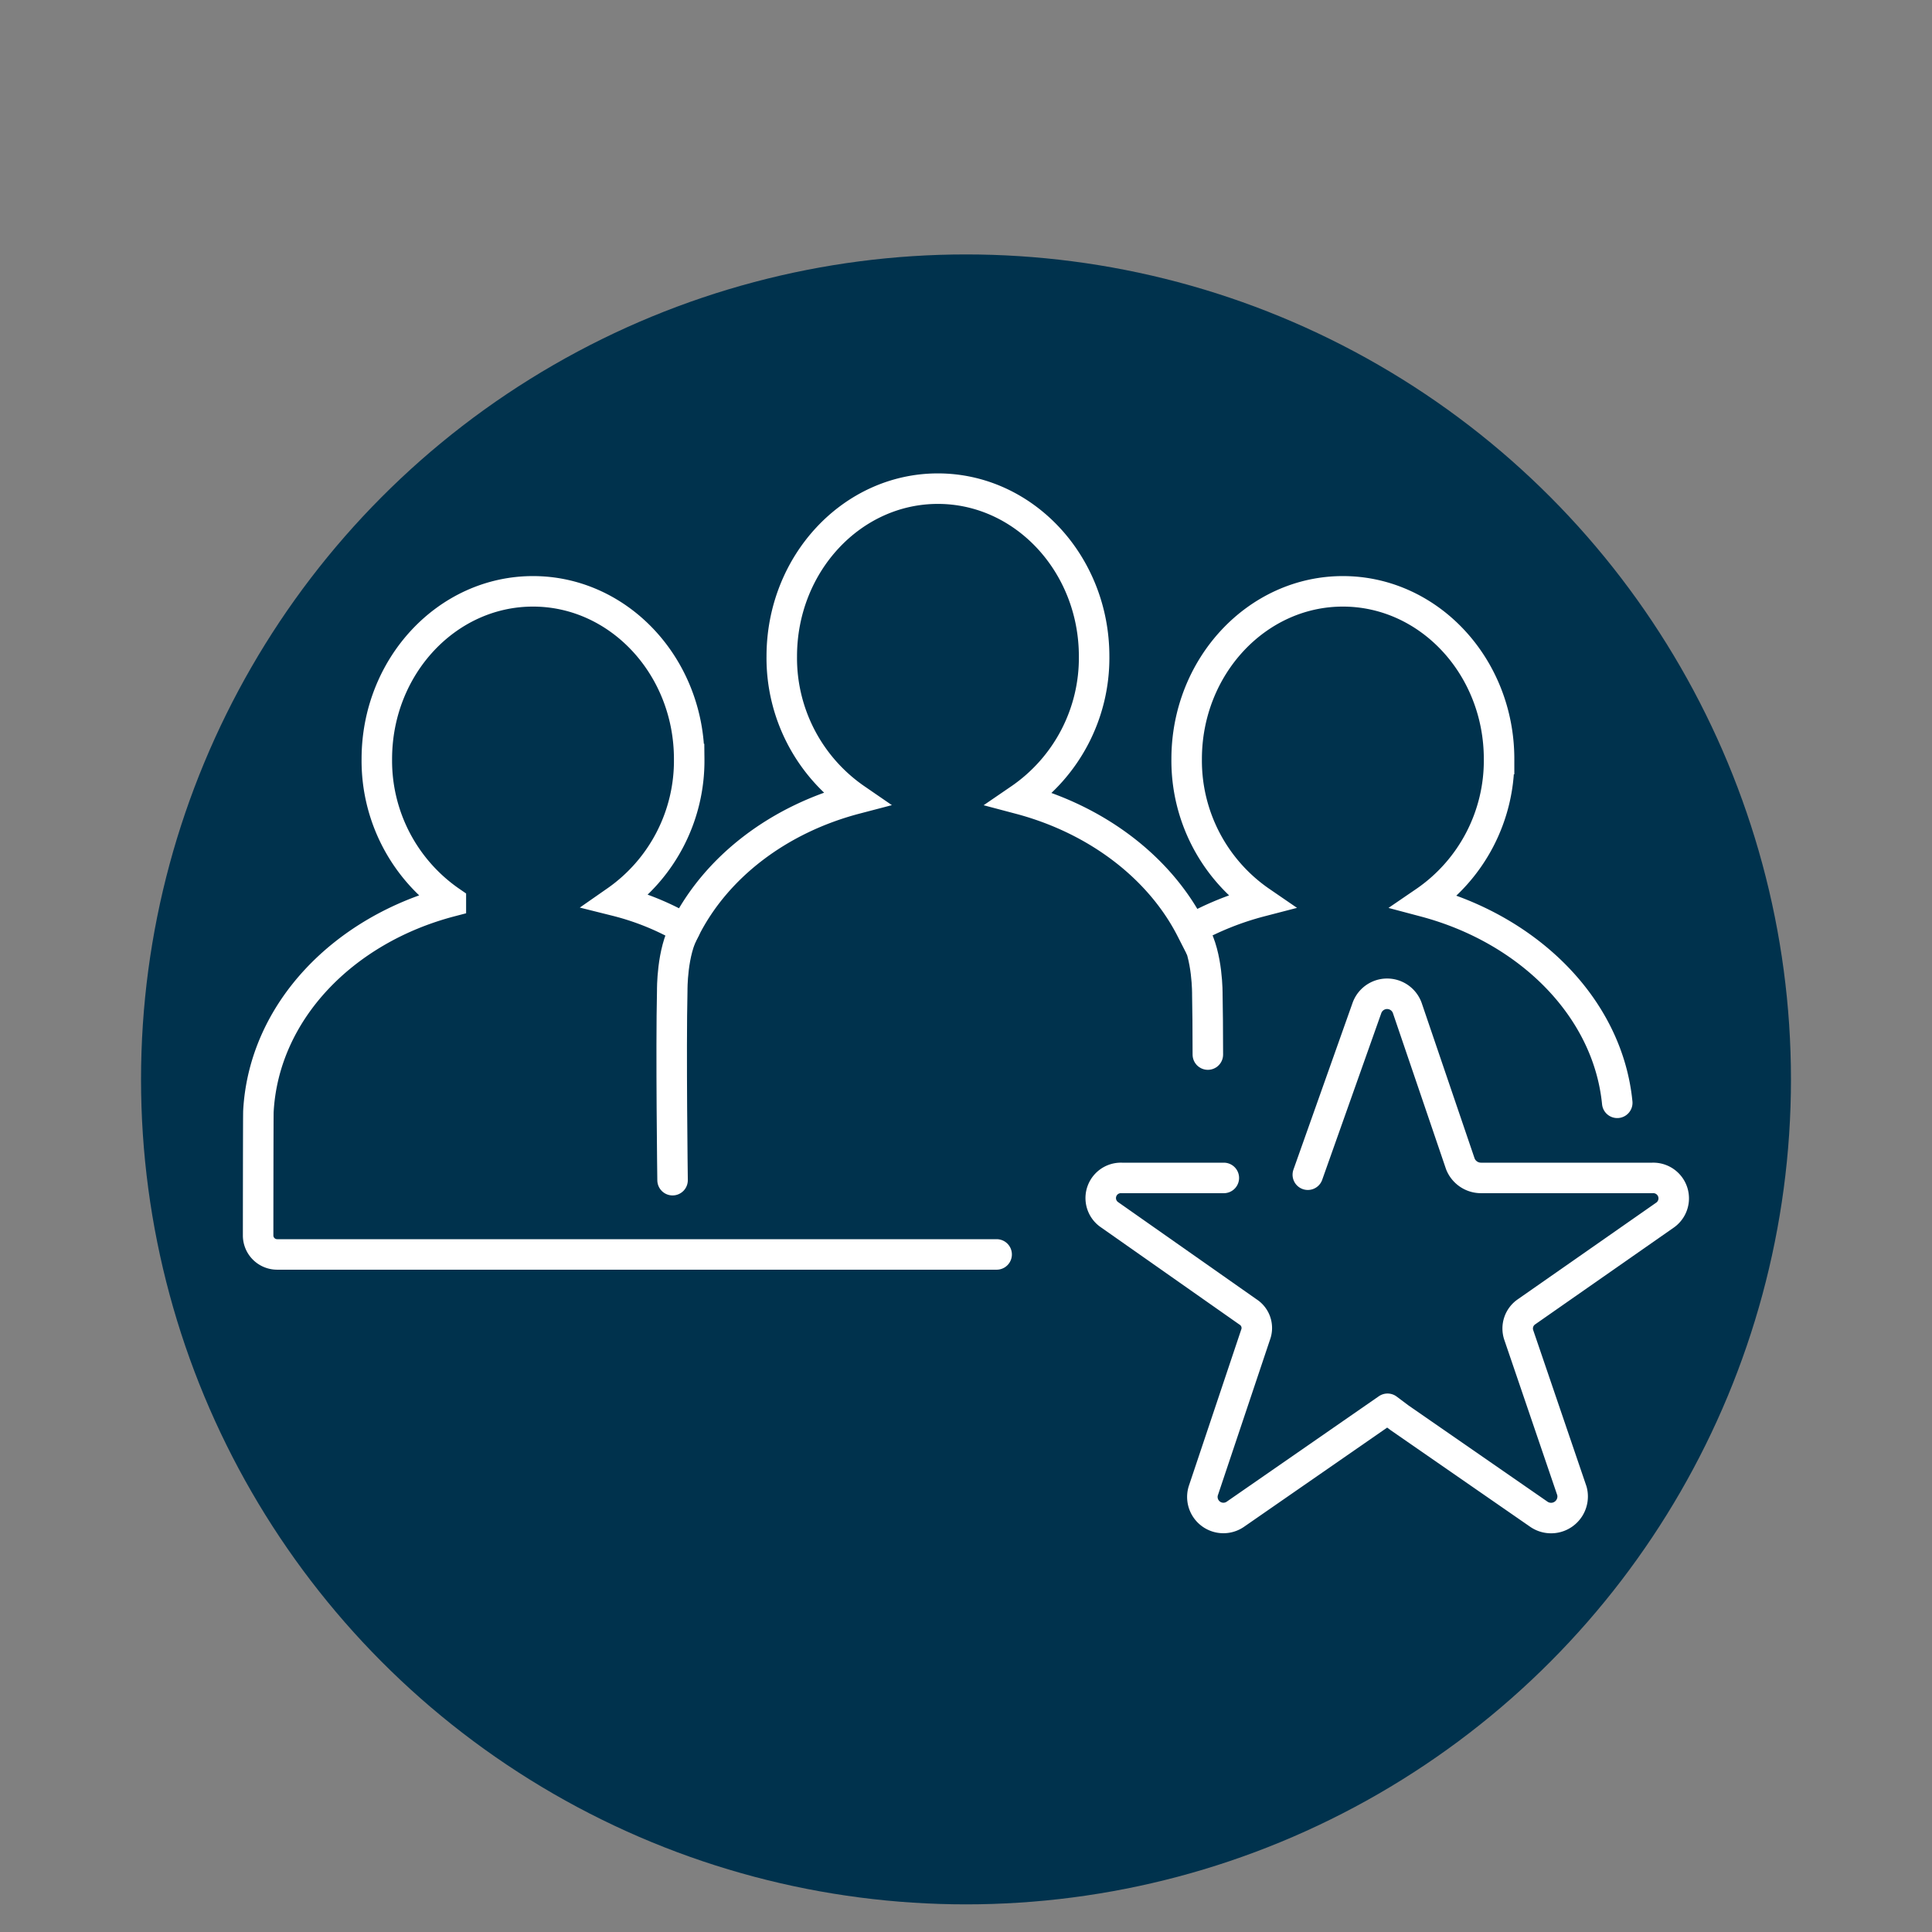
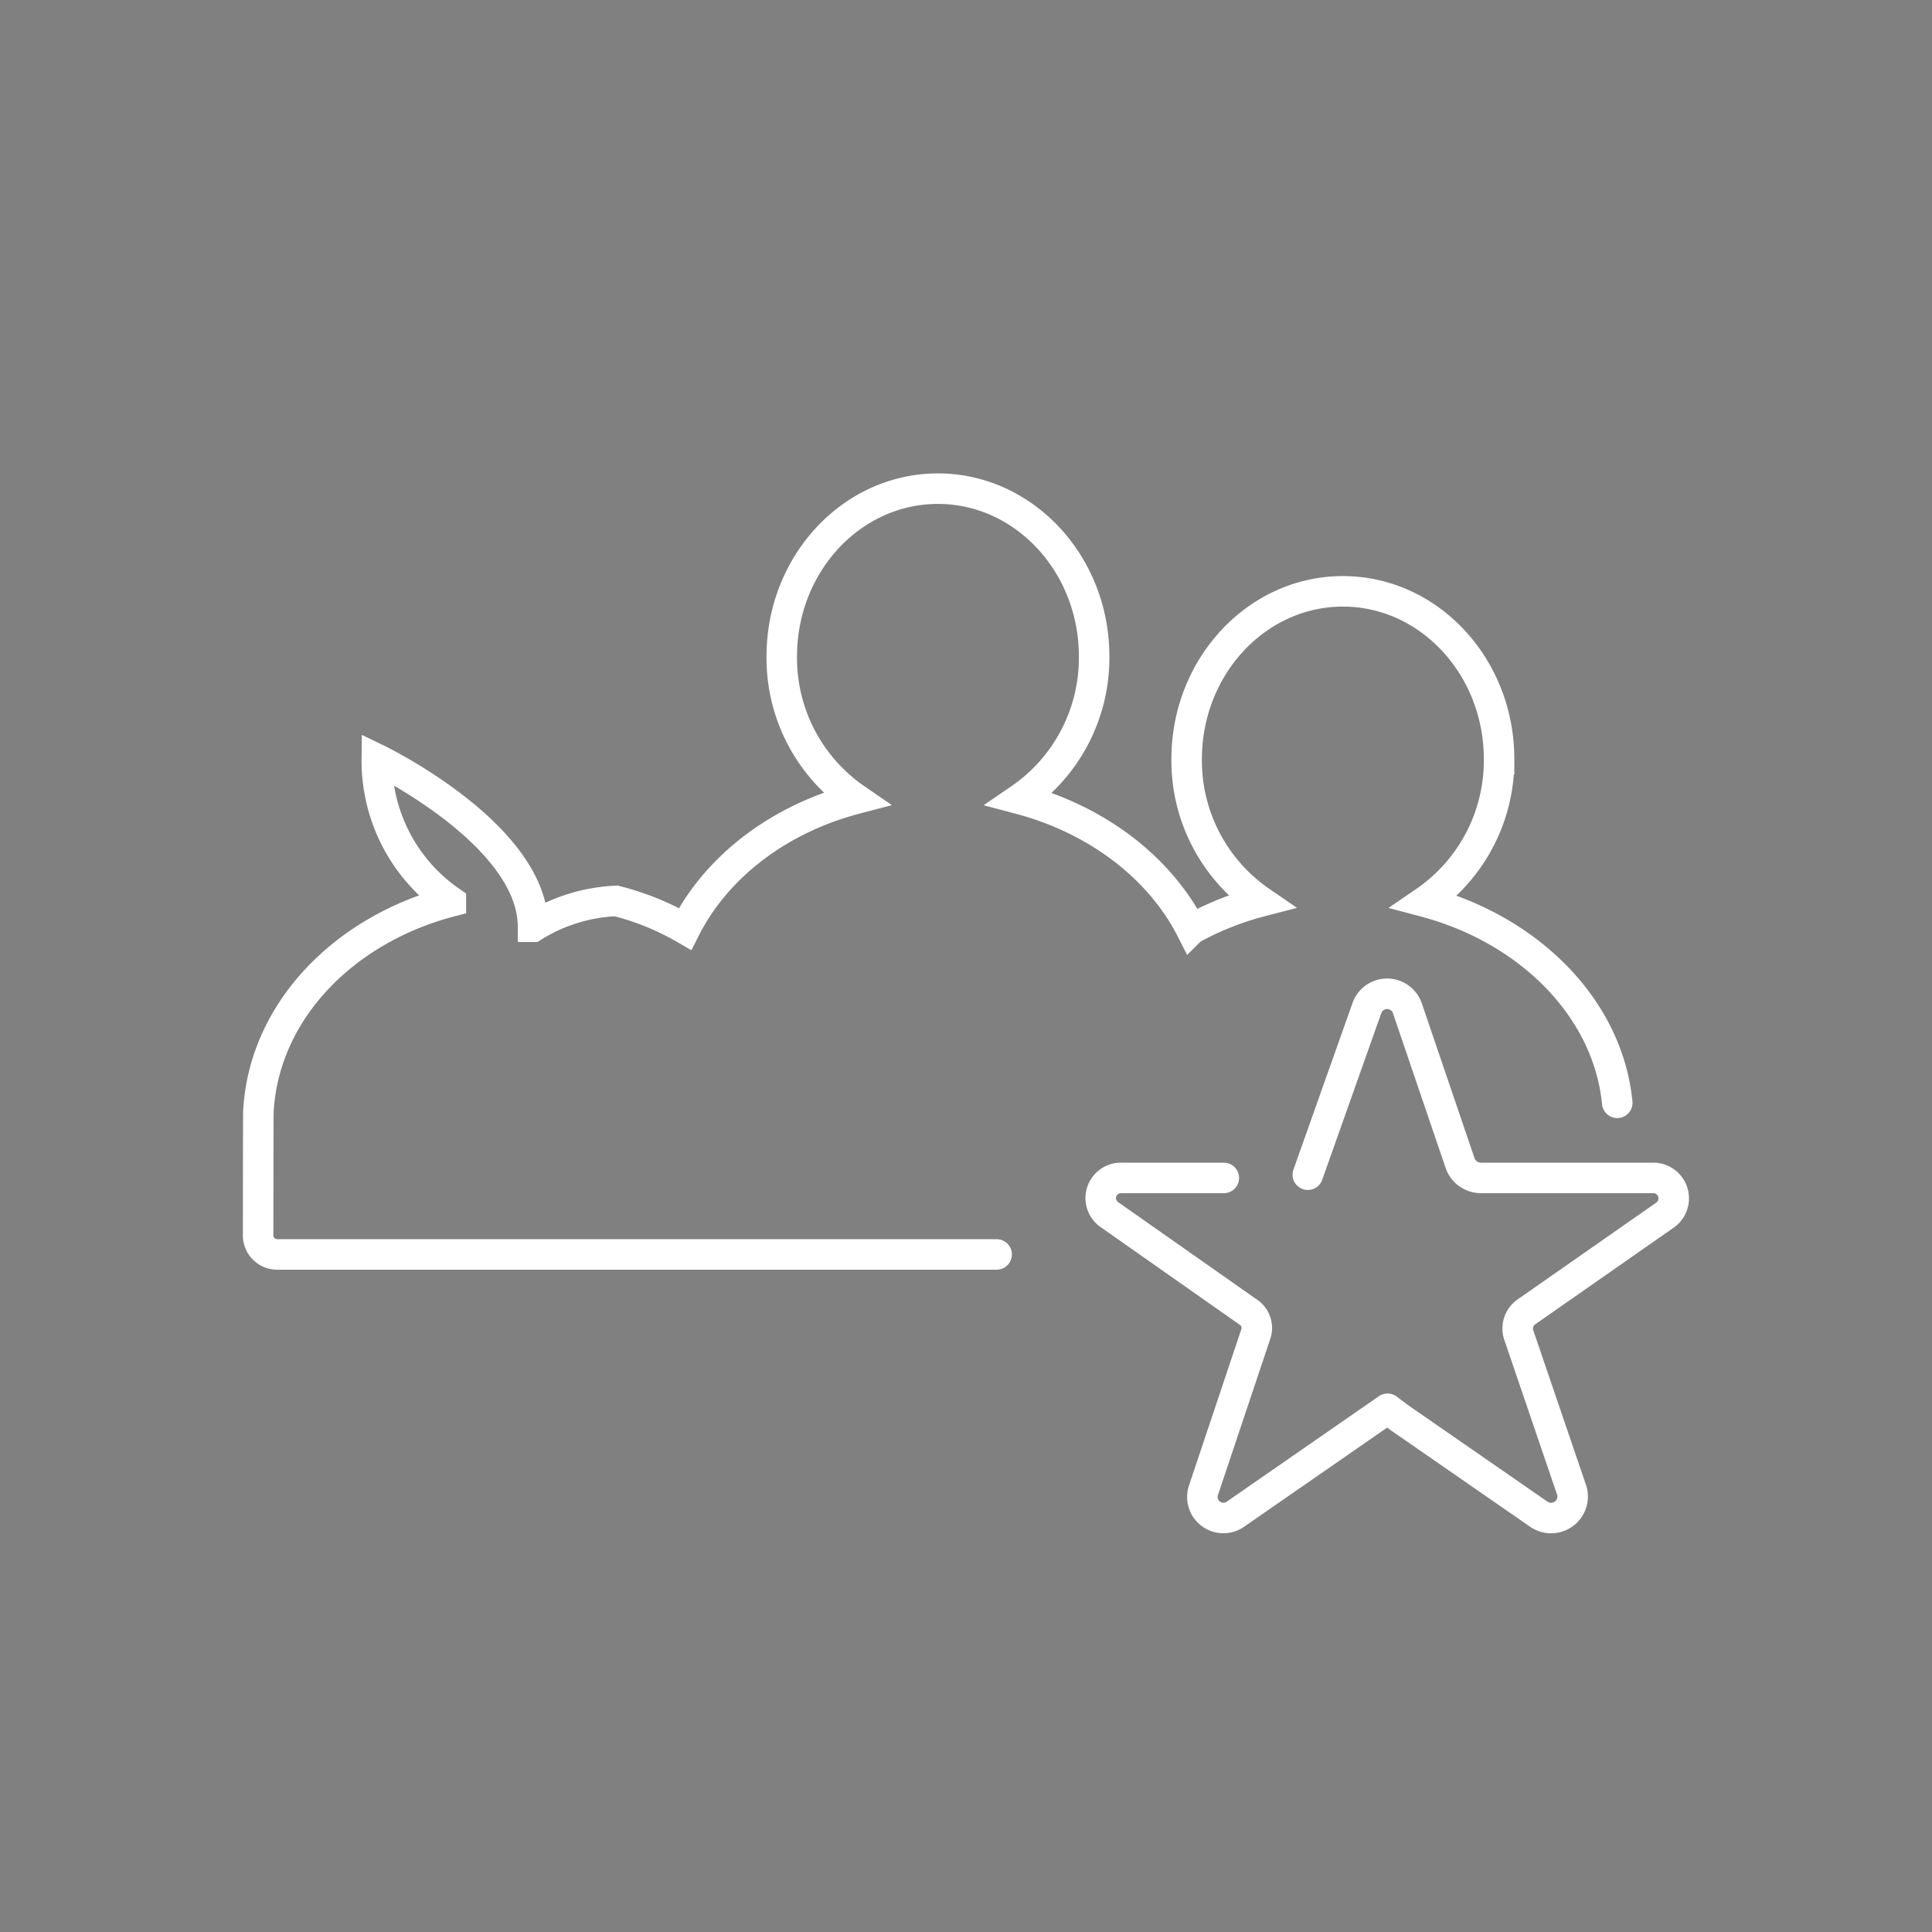
<svg xmlns="http://www.w3.org/2000/svg" width="190" height="190" viewBox="0 0 190 190">
  <rect x="0" y="0" width="190" height="190" fill="#808080" stroke="none" />
  <g id="ea1f6df8-8865-4c31-ae15-448eb86ce0d9" data-name="03-Holyk Doran WMG-picto-services-85">
    <rect width="190" height="190" fill="none" />
-     <circle cx="95" cy="106.152" r="81.13" fill="#00324d" />
  </g>
  <g id="bfcee305-daae-4adf-84b3-ab4e34cf34ec" data-name="risk-management">
    <path d="M117.145,91.394" transform="translate(0 0)" fill="none" stroke="#fff" stroke-linecap="round" stroke-miterlimit="10" stroke-width="3" />
-     <path d="M66.143,116.063s-.169-12.761-.032-18.657c0,0-.054-3.811,1.262-6.053" transform="translate(0 0)" fill="none" stroke="#fff" stroke-linecap="round" stroke-miterlimit="10" stroke-width="3" />
-     <path d="M98.012,123.366H27.251a1.869,1.869,0,0,1-1.866-1.823c0-.122.008-11.853.028-12.248.532-9.787,8.34-17.871,18.926-20.637a16.8,16.8,0,0,1-7.28-14.011c0-9.1,6.891-16.493,15.358-16.493s15.361,7.4,15.361,16.493A16.8,16.8,0,0,1,60.584,88.6a26.177,26.177,0,0,1,6.789,2.755c3.081-6.109,9.213-10.81,16.789-12.795a16.8,16.8,0,0,1-7.28-14.011c0-9.1,6.89-16.493,15.352-16.493S107.6,55.449,107.6,64.547a16.807,16.807,0,0,1-7.317,14.031c7.552,2,13.754,6.717,16.865,12.816a29.244,29.244,0,0,1,6.844-2.736A16.8,16.8,0,0,1,116.7,74.647c0-9.1,6.908-16.493,15.362-16.493,8.475,0,15.362,7.4,15.362,16.493A16.808,16.808,0,0,1,140.1,88.679c10.235,2.715,18.024,10.424,18.946,19.775" transform="translate(0 0)" fill="none" stroke="#fff" stroke-linecap="round" stroke-miterlimit="10" stroke-width="3" />
-     <path d="M117.472,91.757c1.316,2.242,1.262,6.053,1.262,6.053.031,1.345.046,3.45.05,5.9" transform="translate(0 0)" fill="none" stroke="#fff" stroke-linecap="round" stroke-miterlimit="10" stroke-width="3" />
+     <path d="M98.012,123.366H27.251a1.869,1.869,0,0,1-1.866-1.823c0-.122.008-11.853.028-12.248.532-9.787,8.34-17.871,18.926-20.637a16.8,16.8,0,0,1-7.28-14.011s15.361,7.4,15.361,16.493A16.8,16.8,0,0,1,60.584,88.6a26.177,26.177,0,0,1,6.789,2.755c3.081-6.109,9.213-10.81,16.789-12.795a16.8,16.8,0,0,1-7.28-14.011c0-9.1,6.89-16.493,15.352-16.493S107.6,55.449,107.6,64.547a16.807,16.807,0,0,1-7.317,14.031c7.552,2,13.754,6.717,16.865,12.816a29.244,29.244,0,0,1,6.844-2.736A16.8,16.8,0,0,1,116.7,74.647c0-9.1,6.908-16.493,15.362-16.493,8.475,0,15.362,7.4,15.362,16.493A16.808,16.808,0,0,1,140.1,88.679c10.235,2.715,18.024,10.424,18.946,19.775" transform="translate(0 0)" fill="none" stroke="#fff" stroke-linecap="round" stroke-miterlimit="10" stroke-width="3" />
    <path d="M128.616,115.525l5.815-16.4a2.107,2.107,0,0,1,3.965,0l5.226,15.352a2.184,2.184,0,0,0,2.024,1.365h16.865a2.011,2.011,0,0,1,1.261,3.636l-13.654,9.533a1.988,1.988,0,0,0-.763,2.263l5.234,15.351a2.121,2.121,0,0,1-3.293,2.263l-13.655-9.454-1.186-.889-14.924,10.343a2.069,2.069,0,0,1-3.2-2.263l5.143-15.351a1.874,1.874,0,0,0-.755-2.263l-13.579-9.533a1.983,1.983,0,0,1,1.178-3.636h10.037" transform="translate(0 0)" fill="none" stroke="#fff" stroke-linecap="round" stroke-linejoin="round" stroke-width="3" />
  </g>
</svg>